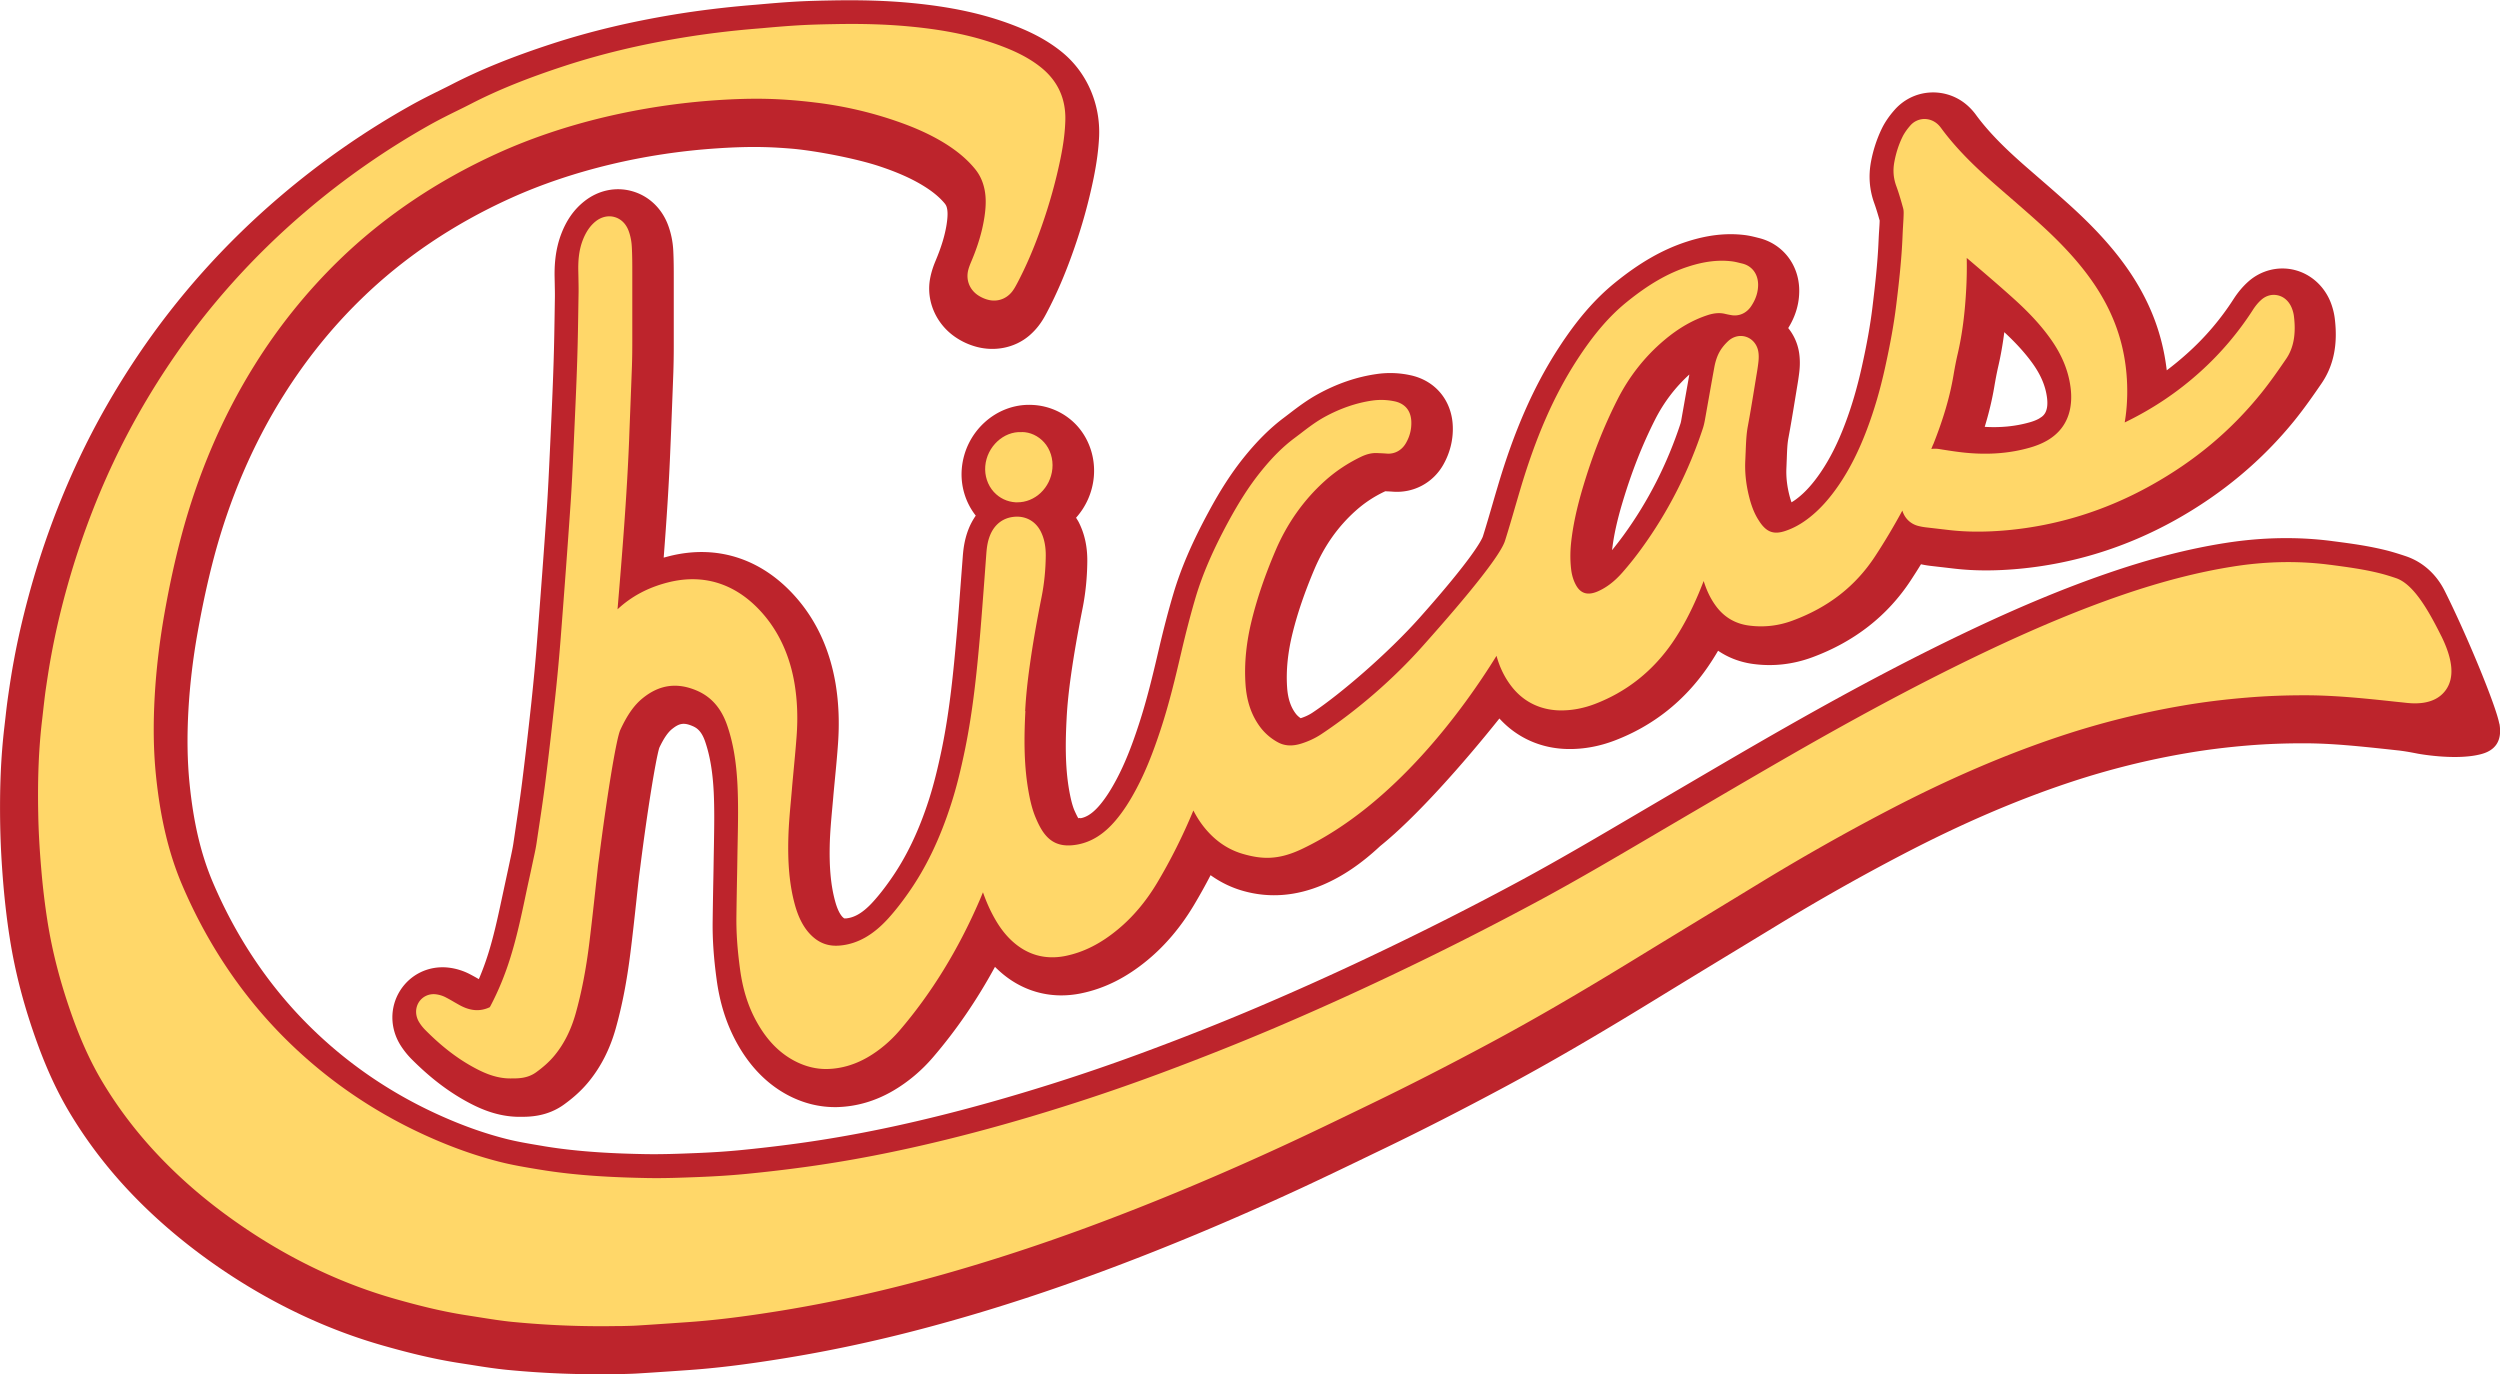
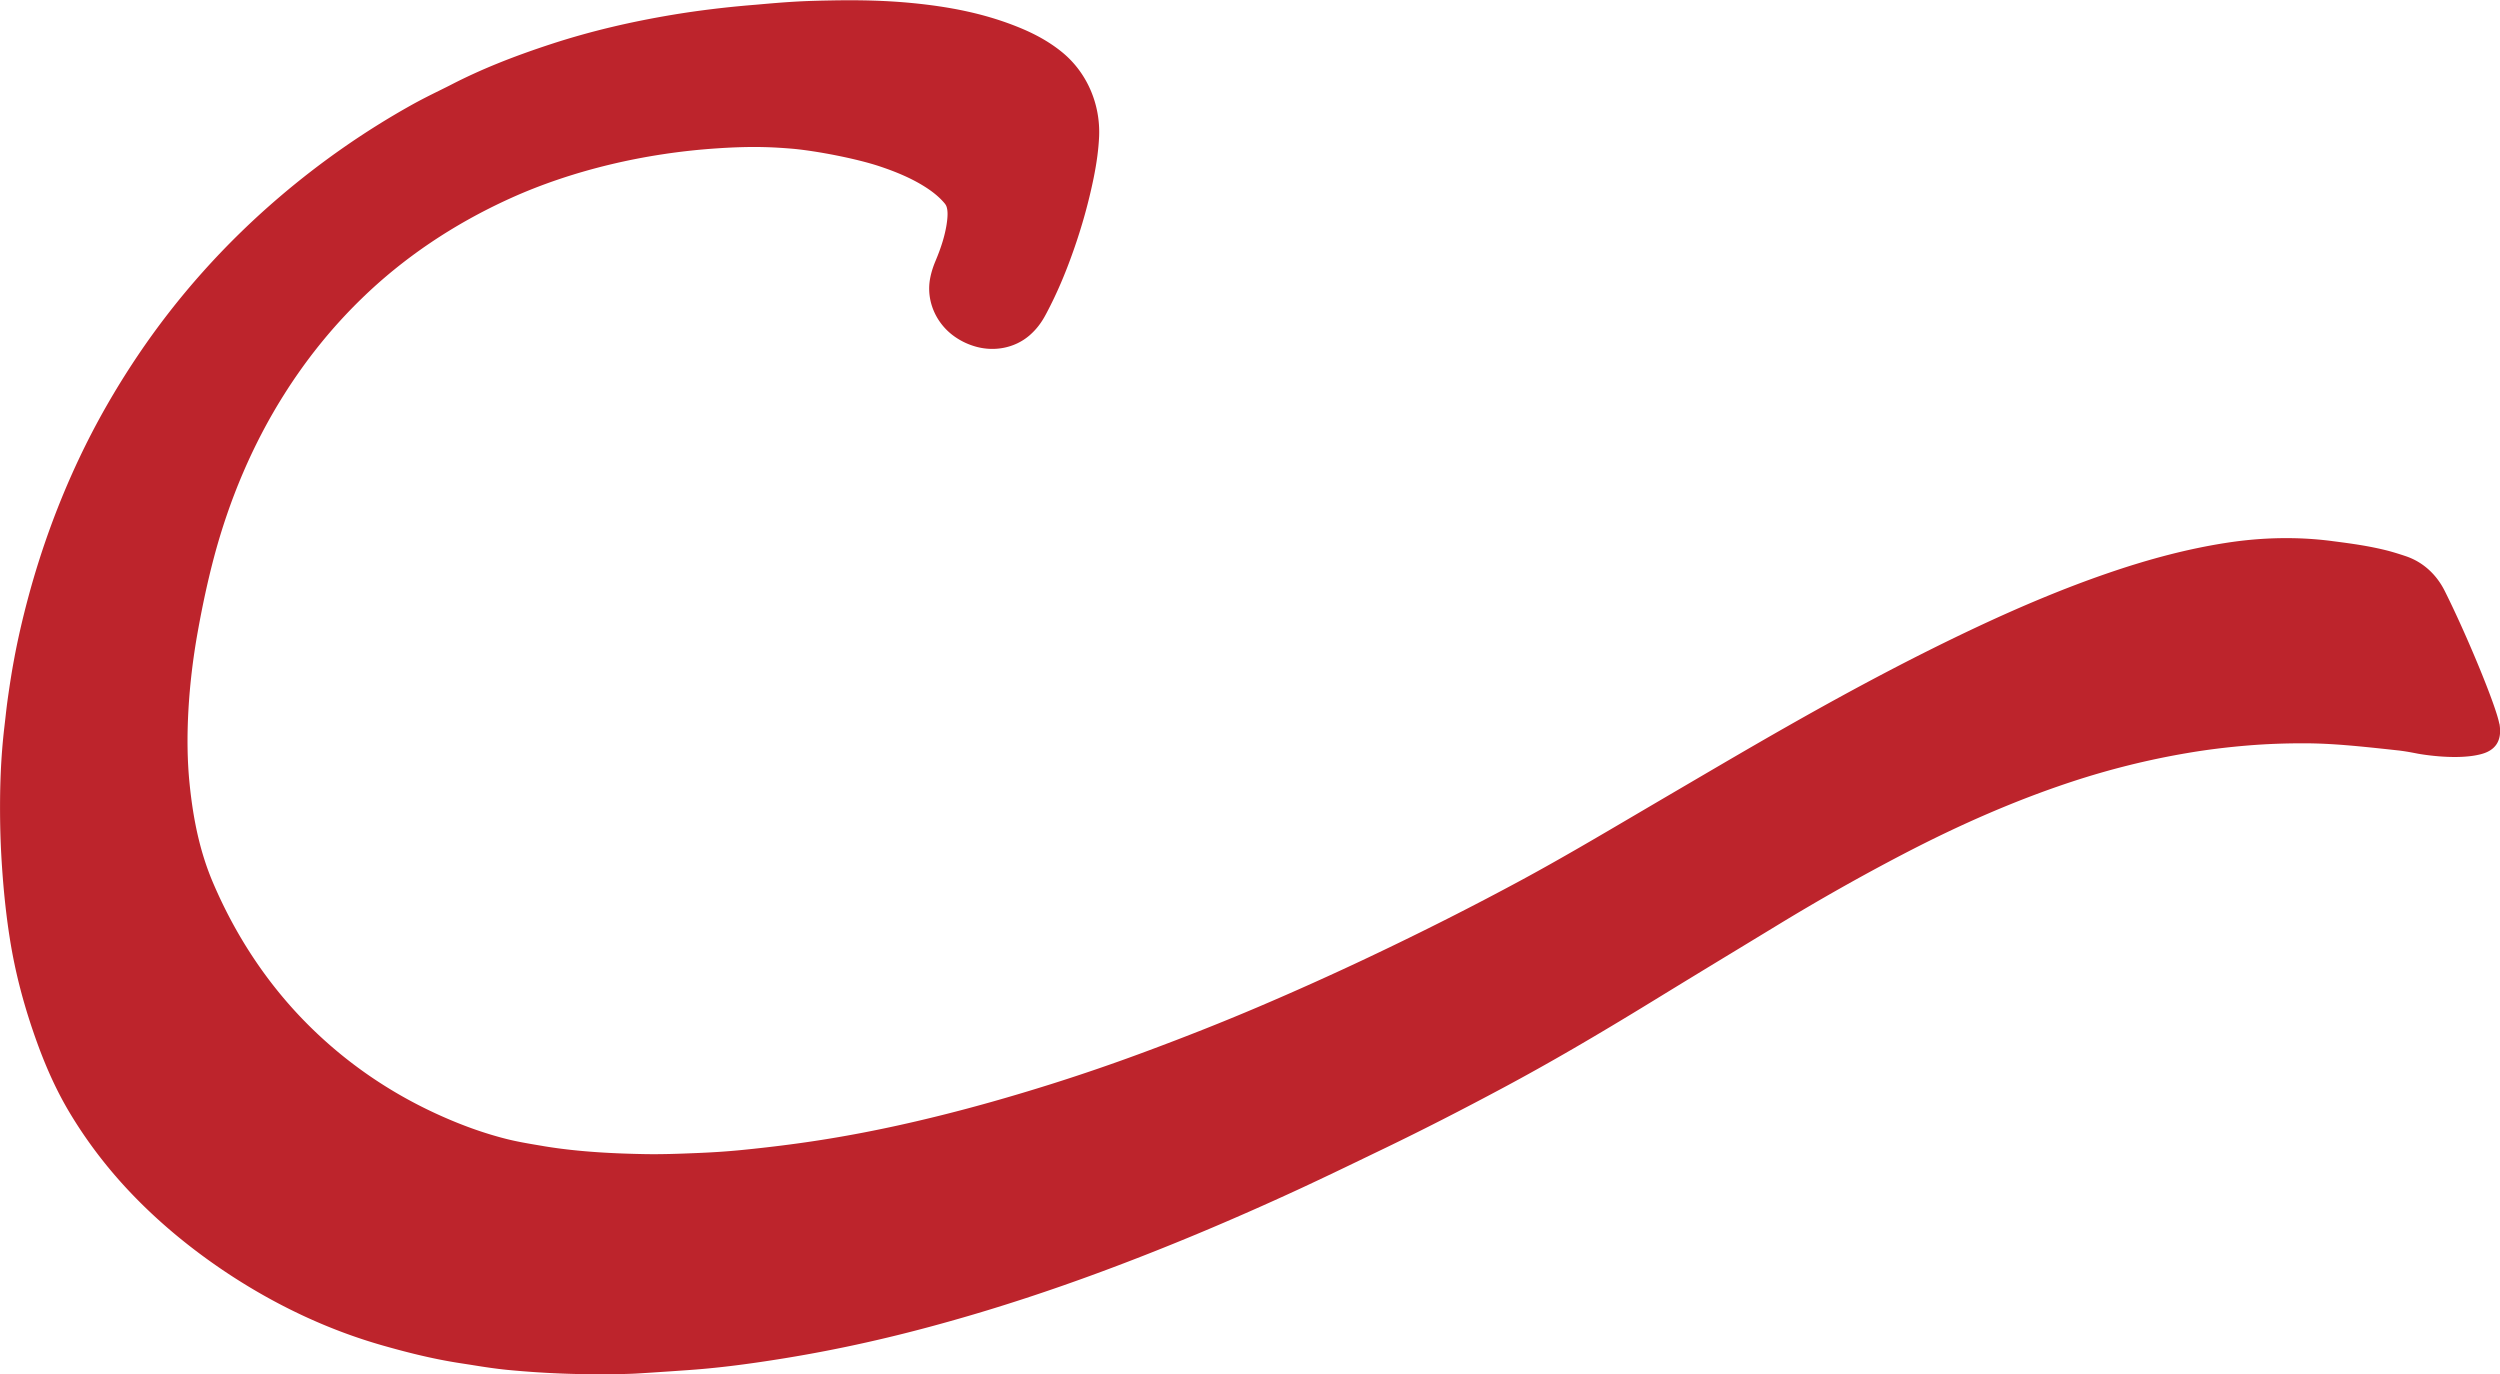
<svg xmlns="http://www.w3.org/2000/svg" id="Layer_1" width="347.19" height="190.85">
  <defs>
    <style>.cls-1{fill:#bd242c}.cls-2{fill:#ffd769}</style>
  </defs>
  <g id="Chicas">
    <path d="M347.09 100.51c-.43-2.46-4.56-12.44-7.59-18.47-1.14-2.27-3.01-3.99-5.37-4.79-.89-.3-1.64-.53-2.37-.73-2.69-.7-5.26-1.04-7.75-1.36l-.14-.02c-4.76-.62-9.74-.53-14.77.26-5.19.81-10.61 2.21-16.57 4.27-5.59 1.93-11.48 4.36-18.02 7.43-8.1 3.81-16.46 8.19-26.32 13.79-4.58 2.6-9.18 5.3-13.62 7.9l-3.33 1.95-4.29 2.52c-5.05 2.97-10.28 6.05-15.47 8.86-6.78 3.67-13.94 7.29-21.29 10.77a425.44 425.44 0 0 1-15.45 6.95c-4.88 2.08-9.98 4.1-15.6 6.19-4.37 1.63-8.83 3.16-13.24 4.55-5.63 1.77-10.9 3.26-16.13 4.54-6.72 1.65-12.99 2.86-19.17 3.7-2.63.36-5.32.67-8 .93-1.8.17-3.72.3-6.06.39-2.17.09-4.63.18-6.93.14-3.92-.07-9.07-.27-14.07-1.1l-.16-.03c-1.8-.3-3.49-.58-5.07-.98-3.12-.79-6.24-1.91-9.53-3.41-7.04-3.21-13.29-7.6-18.59-13.05-5.24-5.39-9.48-11.81-12.59-19.08-1.68-3.93-2.72-8.31-3.27-13.77-.32-3.18-.37-6.54-.16-10.29.2-3.51.63-7.15 1.29-10.82.66-3.7 1.39-7.05 2.23-10.25 2.17-8.19 5.42-15.79 9.67-22.56 3.09-4.93 6.73-9.46 10.83-13.44C56.03 35.81 63 31.11 70.9 27.53c4.24-1.92 8.91-3.5 13.87-4.69 4.81-1.15 9.81-1.91 14.86-2.24 2.4-.16 4.52-.22 6.5-.17 1.25.03 2.57.11 3.98.23 3.35.31 8.73 1.35 11.93 2.4 2.49.82 4.51 1.71 6.17 2.73 1.31.8 2.29 1.62 3 2.48.11.14.18.26.24.42.19.55.19 1.36 0 2.55-.24 1.47-.71 3.04-1.48 4.88-.23.55-.61 1.47-.82 2.67-.53 3.11.91 6.24 3.52 8.02.8.55 1.69.98 2.65 1.27 2.64.81 5.56.3 7.65-1.5 1.35-1.17 2-2.4 2.4-3.16 1.36-2.57 2.57-5.38 3.7-8.6 1.19-3.37 2.13-6.77 2.81-10.1.44-2.17.68-4.01.76-5.76.19-4.52-1.69-8.93-5.21-11.77-2.37-1.91-4.87-2.99-6.77-3.72-4.09-1.56-8.57-2.53-14.12-3.06-3.34-.32-6.97-.43-11.1-.35-1.66.03-3.43.07-5.22.18-1.7.1-3.39.25-5.08.4l-1.09.09c-3.59.31-7.11.74-10.45 1.29-6.15 1.02-11.71 2.35-17.01 4.08-5.45 1.78-9.81 3.55-13.72 5.55-.61.32-1.23.62-1.85.93-1.28.63-2.6 1.29-3.94 2.04-6.42 3.59-12.55 7.86-18.2 12.68-7.64 6.51-14.29 13.96-19.78 22.13-3.11 4.63-5.86 9.45-8.16 14.34-2.83 6-5.17 12.37-6.95 18.94-.83 3.07-1.53 6.09-2.06 8.99-.28 1.49-.53 3.08-.83 5.16-.13.92-.24 1.84-.34 2.76l-.15 1.31c-.49 4.16-.68 8.57-.58 13.85.05 2.5.19 5.12.43 8.01.22 2.56.51 5.07.89 7.46.75 4.82 2.01 9.61 3.84 14.65 1.32 3.63 2.77 6.75 4.43 9.54 2.35 3.94 5.18 7.67 8.41 11.08 3.82 4.04 8.29 7.78 13.29 11.12 6.94 4.63 14.29 8.07 21.85 10.22 2.85.81 6.64 1.82 10.67 2.44l1.49.23c1.66.27 3.38.54 5.2.72a130.657 130.657 0 0 0 14.93.58h.62c.84-.02 1.68-.04 2.51-.09 1.49-.09 2.97-.19 4.46-.29l2.15-.15c4.08-.27 8.35-.79 13.82-1.68 7.49-1.22 15.02-2.9 23.01-5.16 6.8-1.91 13.81-4.21 20.85-6.82 8.95-3.31 18.24-7.2 27.62-11.54 3.47-1.61 6.95-3.29 10.3-4.91l1.58-.76c5.22-2.52 10.58-5.26 16.37-8.36 6.26-3.35 12.72-7.1 20.94-12.14 3.8-2.33 7.61-4.65 11.42-6.96l5.71-3.47c5.79-3.53 11.66-6.84 17.45-9.86 8.19-4.27 15.82-7.55 23.31-10.03 5.29-1.75 10.74-3.11 16.19-4.03 2.68-.46 5.51-.81 8.43-1.05 2.55-.21 5.22-.31 7.94-.3 3.79.01 7.61.42 11.65.85l1.09.12c.79.08 1.69.23 2.81.45.71.14 5.7.97 8.96.06 1.81-.5 2.89-1.75 2.46-4.21Z" class="cls-1" />
-     <path d="M150.01 113.59c-.1.02-.19.03-.26.04-.21-.34-.44-.87-.52-1.04-.37-.85-.6-2-.76-2.91-.58-3.34-.5-6.89-.34-9.94.09-1.8.29-3.73.62-6.07.39-2.74.91-5.75 1.59-9.17.42-2.1.64-4.3.66-6.52.02-2.08-.38-3.87-1.2-5.48-.11-.21-.24-.4-.36-.6a9.826 9.826 0 0 0 2.46-5.62c.25-2.63-.59-5.22-2.29-7.12-1.61-1.79-3.92-2.85-6.34-2.93-4.93-.2-9.27 3.74-9.7 8.86-.2 2.36.51 4.7 1.94 6.52-.41.59-.76 1.24-1.03 1.94-.61 1.59-.72 3.01-.79 3.96l-.27 3.53c-.18 2.37-.35 4.75-.56 7.12-.44 5.05-.96 10.42-2.03 15.68-.59 2.86-1.16 5.13-1.81 7.17-1.41 4.39-3.16 8.04-5.35 11.15-.84 1.2-1.62 2.19-2.39 3.04-1.72 1.92-2.96 2.25-3.74 2.34a1 1 0 0 1-.25 0h-.05s-.08-.05-.22-.18c-.41-.43-.76-1.17-1.04-2.2-.61-2.22-.84-4.81-.74-8.15.05-1.49.18-3.03.33-4.66l.14-1.54c.08-.97.18-1.95.27-2.92.15-1.53.29-3.07.4-4.6.21-2.95.1-5.66-.33-8.29-.76-4.56-2.51-8.5-5.22-11.71-4.72-5.59-11.05-7.75-17.82-6.07-.28.07-.56.15-.84.22.39-5.06.74-10.22.94-15.43l.05-1.17c.12-3.03.24-6.06.35-9.08.04-1.21.06-2.43.06-3.64v-9.4c0-1.26 0-2.57-.07-3.93-.06-1.21-.31-2.44-.73-3.55-.88-2.34-2.7-4.05-4.99-4.69-2.27-.64-4.68-.13-6.6 1.38-1.48 1.16-2.55 2.7-3.29 4.7-.82 2.23-.89 4.37-.87 5.78l.02 1c.01.63.03 1.26.02 1.89l-.02 1.32c-.04 2.65-.08 5.38-.17 8.03-.11 3.48-.27 6.96-.45 10.82l-.05 1.09c-.13 2.78-.26 5.64-.45 8.42-.38 5.49-.82 11.46-1.35 18.26-.2 2.61-.46 5.31-.77 8.26-.45 4.19-.88 7.85-1.3 11.2-.31 2.47-.7 5.01-1.06 7.46l-.16 1.07c-.08.52-.21 1.12-.34 1.75l-.11.5c-.19.92-.39 1.84-.59 2.76l-.6 2.79c-.6 2.82-1.13 5.15-1.82 7.36a38.01 38.01 0 0 1-1.32 3.59c-.39-.23-.79-.45-1.19-.66-.96-.51-2.04-.84-3.1-.95-2.7-.28-5.24.96-6.66 3.23-1.44 2.31-1.41 5.22.09 7.59.42.66.92 1.29 1.47 1.85 2.48 2.5 4.96 4.42 7.58 5.87 1.7.94 3.98 2.01 6.76 2.17.2.01.4.02.6.02h.13c1.23 0 3.8.03 6.23-1.77.89-.65 2.2-1.69 3.39-3.16 1.67-2.05 2.92-4.52 3.71-7.34.88-3.13 1.55-6.57 2.04-10.51.3-2.38.56-4.77.82-7.16.12-1.12.24-2.24.37-3.36.03-.26.07-.52.1-.79l.09-.69c.92-7.33 2.11-14.76 2.63-16.47.62-1.31 1.19-2.15 1.79-2.62 1.02-.82 1.67-.9 2.87-.38.57.25 1.23.7 1.73 2.2.66 1.96 1.03 4.18 1.17 6.99.11 2.34.07 4.72.03 7.24l-.03 1.63c-.02 1.33-.04 2.66-.07 3.98-.03 1.69-.06 3.39-.08 5.08-.03 2.47.14 5.02.55 8.04.44 3.29 1.35 6.15 2.76 8.74 1.78 3.26 4.13 5.7 6.97 7.25 2.24 1.22 4.6 1.8 7 1.75 2.71-.07 5.34-.84 7.8-2.28 2.06-1.21 3.92-2.77 5.54-4.66 3.21-3.74 6.09-7.94 8.59-12.54.13.14.27.27.41.4 3.18 2.99 7.27 4.15 11.51 3.29 3.3-.67 6.35-2.2 9.33-4.68 2.45-2.04 4.59-4.59 6.37-7.57.81-1.36 1.59-2.75 2.32-4.17 1.38.99 2.88 1.72 4.5 2.18 3.62 1.03 7.35.75 11.1-.84 2.72-1.16 5.32-2.92 7.95-5.38 4.91-3.94 11.48-11.36 16.56-17.72 2.44 2.68 5.76 4.17 9.47 4.24 2.19.04 4.4-.36 6.54-1.18 5.34-2.04 9.71-5.5 12.99-10.3.47-.69.93-1.41 1.37-2.17 1.41.96 3.03 1.58 4.8 1.83 2.8.39 5.59.08 8.29-.92 5.86-2.17 10.47-5.78 13.7-10.73.47-.72.94-1.45 1.39-2.19.43.1.86.17 1.28.22l1.29.15c.72.08 1.44.17 2.16.25 2.75.31 5.64.31 8.82.02 7.61-.7 14.93-2.97 21.75-6.77 6.51-3.63 12.1-8.3 16.62-13.9 1.4-1.74 2.65-3.54 3.71-5.09 1.68-2.46 2.28-5.42 1.83-9.03-.08-.66-.25-1.34-.48-1.99-.85-2.37-2.75-4.13-5.07-4.72-2.27-.58-4.69.03-6.46 1.61-.73.65-1.41 1.45-2 2.36a36.907 36.907 0 0 1-6.54 7.67c-.9.81-1.83 1.57-2.78 2.29-.32-2.75-1-5.4-2.03-7.9-1.22-2.96-2.92-5.76-5.19-8.56-2.36-2.9-4.9-5.28-6.86-7.03-1.17-1.05-2.34-2.07-3.52-3.09l-2.06-1.79c-2.23-1.96-4.79-4.33-6.8-7.06-.18-.25-.57-.77-1.16-1.3a7.173 7.173 0 0 0-5.28-1.85c-1.92.12-3.68 1-4.95 2.47-.77.88-1.35 1.75-1.78 2.66-.67 1.42-1.16 2.94-1.45 4.51-.36 1.95-.21 3.88.46 5.73.28.78.53 1.63.75 2.41-.01.43-.04.87-.07 1.31-.03.48-.06.97-.08 1.45-.13 3.18-.51 6.45-.85 9.26-.3 2.48-.77 5.11-1.48 8.3-.64 2.87-1.39 5.45-2.32 7.9-1 2.66-2.12 4.88-3.41 6.77-1.05 1.54-2.09 2.7-3.18 3.55-.29.23-.57.42-.85.59-.08-.21-.15-.44-.22-.69-.39-1.43-.55-2.77-.49-4.09.02-.41.03-.81.05-1.22.04-1.13.07-2.11.23-2.94.32-1.72.61-3.45.89-5.18l.31-1.89c.12-.7.23-1.4.31-2.09.11-.94.1-1.84-.03-2.69-.2-1.28-.73-2.45-1.51-3.41 1.03-1.65 1.55-3.43 1.53-5.26-.03-3.56-2.32-6.48-5.7-7.27l-.23-.06c-.45-.11-1.08-.27-1.83-.35-2.45-.27-4.99.02-7.79.92-3.39 1.09-6.6 2.92-10.1 5.77-2.77 2.26-5.24 5.12-7.77 9.02-3.47 5.35-6.17 11.49-8.48 19.32-.23.76-.45 1.52-.67 2.28-.45 1.55-.9 3.1-1.37 4.59-.22.57-1.5 3.08-8.72 11.2-4.52 5.08-11.14 10.73-14.94 13.25-.48.32-1.04.58-1.64.77-.28-.19-.51-.4-.71-.67-.68-.91-1.07-2.09-1.17-3.6-.16-2.38.09-4.87.78-7.64.68-2.73 1.66-5.59 3-8.76 1.38-3.25 3.26-5.92 5.75-8.15 1.2-1.07 2.5-1.94 4-2.65.05-.02.09-.04.11-.05l.32.02c.24.01.47.02.71.04 2.88.22 5.6-1.21 7.04-3.78.91-1.62 1.36-3.43 1.3-5.25-.11-3.64-2.45-6.45-5.98-7.16a13.14 13.14 0 0 0-4.63-.14c-2.73.39-5.45 1.32-8.08 2.76-1.57.86-2.88 1.86-4.03 2.74l-.76.58c-1.92 1.44-3.74 3.26-5.58 5.55-1.68 2.1-3.23 4.49-4.86 7.52-2.29 4.23-3.84 7.84-4.88 11.34-.7 2.36-1.37 4.92-2.05 7.84-.79 3.39-1.65 6.99-2.79 10.44-1.02 3.12-1.96 5.42-3.03 7.45-.8 1.51-1.54 2.66-2.33 3.6-1.22 1.46-2.15 1.77-2.73 1.87Zm73.87-37.21c.23-1.99.7-4.13 1.48-6.72 1.25-4.16 2.71-7.87 4.47-11.35 1.22-2.42 2.83-4.53 4.78-6.3l-.6 3.38c-.17.99-.35 1.97-.52 2.95-.05.29-.09.41-.1.45-1.84 5.62-4.5 10.84-7.9 15.52-.53.73-1.07 1.42-1.6 2.08Zm59.37-18.29c-.39.23-.86.42-1.45.58-1.89.53-3.92.74-6.17.61.58-1.91 1.02-3.74 1.33-5.57.13-.77.31-1.77.53-2.74.36-1.54.64-3.13.86-4.84 1.68 1.56 2.95 2.97 3.97 4.4 1.1 1.55 1.74 3.06 1.95 4.62.3 2.16-.59 2.68-1.01 2.92Z" class="cls-1" />
-     <path d="M142.37 98.75c.1-1.94.31-4 .66-6.47.4-2.85.92-5.85 1.63-9.42.36-1.82.55-3.73.57-5.67.01-1.33-.22-2.44-.7-3.39-.75-1.48-2.2-2.23-3.85-2.01-1.5.19-2.64 1.13-3.22 2.64-.37.96-.44 1.87-.5 2.68l-.26 3.51c-.18 2.4-.36 4.79-.56 7.19-.45 5.19-.99 10.71-2.11 16.2-.62 3.02-1.23 5.45-1.94 7.64-1.55 4.84-3.5 8.89-5.96 12.38-.94 1.34-1.83 2.47-2.72 3.46-2.08 2.31-4.24 3.56-6.62 3.81-1.72.19-3.07-.31-4.26-1.54-.95-.99-1.66-2.35-2.15-4.15-.73-2.67-1.01-5.69-.89-9.48.05-1.64.2-3.33.35-4.96l.13-1.48c.08-1 .18-1.99.27-2.99.14-1.49.28-2.98.39-4.48.19-2.59.09-4.96-.28-7.23-.62-3.74-2.04-6.95-4.21-9.53-3.6-4.27-8.19-5.86-13.27-4.6-2.8.69-5.18 1.95-7.11 3.76.64-7.65 1.29-15.55 1.61-23.54l.04-1.12c.12-3.04.24-6.08.35-9.11.04-1.16.05-2.33.05-3.49v-9.44c0-1.2 0-2.44-.07-3.68-.04-.75-.19-1.5-.44-2.18-.37-.99-1.07-1.67-1.97-1.92-.86-.24-1.8-.03-2.58.58-.8.63-1.4 1.52-1.85 2.71-.56 1.5-.61 3.01-.59 4.15l.02.96c.01.69.03 1.38.02 2.07l-.02 1.18c-.04 2.71-.08 5.51-.17 8.25-.11 3.49-.27 6.85-.45 10.88l-.05 1.13c-.13 2.78-.26 5.66-.46 8.47-.38 5.51-.81 11.33-1.35 18.3-.21 2.65-.46 5.39-.79 8.39-.45 4.14-.87 7.83-1.31 11.28-.31 2.47-.69 4.98-1.06 7.41l-.18 1.22c-.1.66-.24 1.31-.39 2l-.11.51c-.19.9-.38 1.8-.58 2.69-.21.95-.41 1.91-.61 2.86-.62 2.94-1.19 5.39-1.93 7.77-.74 2.39-1.66 4.63-2.73 6.67-.07.14-.12.22-.15.26-1.37.64-2.74.53-4.29-.35l-.6-.34c-.39-.23-.79-.46-1.18-.66-.44-.24-.94-.39-1.45-.45-.96-.1-1.85.34-2.34 1.13-.51.83-.48 1.89.07 2.77.24.39.53.75.86 1.08 2.17 2.19 4.32 3.86 6.55 5.09 1.35.75 2.97 1.51 4.82 1.61.13 0 .25.01.38.01h.14c.97 0 2.3.02 3.52-.88.75-.55 1.72-1.32 2.57-2.37 1.28-1.57 2.24-3.49 2.87-5.71.82-2.91 1.45-6.13 1.91-9.84.29-2.35.55-4.71.81-7.07.12-1.13.25-2.26.37-3.39.03-.3.07-.6.11-.89l.09-.64c.94-7.45 2.32-16.31 2.93-17.62.98-2.11 1.95-3.48 3.16-4.44 2.31-1.85 4.76-2.17 7.48-1 2.03.88 3.41 2.48 4.23 4.91.8 2.36 1.24 4.97 1.4 8.22.12 2.51.08 5.09.03 7.59l-.03 1.56c-.02 1.34-.04 2.69-.07 4.03-.03 1.68-.06 3.35-.08 5.03-.03 2.24.13 4.59.51 7.38.37 2.73 1.1 5.08 2.25 7.17 1.38 2.52 3.07 4.3 5.17 5.45 1.53.83 3.12 1.24 4.72 1.2 1.94-.05 3.83-.61 5.63-1.66 1.62-.95 3.1-2.2 4.39-3.7 4.4-5.13 8.13-11.19 11.08-18.01.17-.39.33-.78.49-1.17.45 1.28.96 2.44 1.56 3.51.71 1.29 1.5 2.33 2.39 3.17 2.14 2.01 4.67 2.73 7.51 2.16 2.55-.52 4.95-1.74 7.33-3.73 2.06-1.71 3.87-3.87 5.39-6.41 1.89-3.17 3.58-6.54 5.04-10.06.69 1.34 1.52 2.48 2.5 3.44 1.28 1.26 2.77 2.13 4.41 2.6 2.59.74 4.85.88 8.16-.69 12.9-6.13 22.56-19.61 27.03-26.83.46 1.69 1.21 3.17 2.22 4.42 1.64 2.02 3.91 3.1 6.55 3.16 1.62.03 3.25-.27 4.86-.88 4.46-1.7 8.11-4.6 10.86-8.63 1.32-1.94 2.51-4.18 3.63-6.84.22-.54.44-1.08.65-1.62.44 1.41 1.02 2.58 1.78 3.58 1.12 1.47 2.62 2.35 4.47 2.6 2.05.28 4.1.06 6.09-.68 5-1.85 8.76-4.79 11.49-8.97 1.35-2.06 2.6-4.17 3.76-6.31.32 1.06 1.12 1.85 2.2 2.13.35.09.68.15 1 .19l3.44.4c2.45.27 5.04.27 7.91.01 6.98-.64 13.7-2.73 19.96-6.22 6.09-3.39 11.09-7.57 15.3-12.78 1.3-1.61 2.48-3.32 3.5-4.81 1.03-1.51 1.38-3.45 1.07-5.93-.04-.32-.12-.65-.25-1-.35-.97-1.05-1.65-1.93-1.87-.82-.21-1.68.01-2.35.61-.43.38-.82.85-1.19 1.43a42.642 42.642 0 0 1-7.32 8.59c-3.15 2.84-6.6 5.14-10.46 7.01.21-1.23.33-2.53.35-3.93.05-3.67-.59-7.15-1.91-10.33-1.05-2.55-2.53-4.98-4.52-7.43-2.15-2.65-4.53-4.87-6.36-6.51-1.13-1.01-2.27-2-3.41-2.99-.72-.62-1.43-1.24-2.14-1.86-2.42-2.12-5.19-4.7-7.45-7.76-.11-.15-.29-.4-.55-.63-.56-.5-1.26-.74-1.98-.7-.7.05-1.35.37-1.82.92-.32.37-.78.94-1.11 1.64-.51 1.06-.87 2.21-1.09 3.4-.22 1.17-.13 2.26.27 3.35.38 1.04.69 2.12.96 3.12.05.18.07.45.06.75-.01.56-.05 1.11-.08 1.67-.03.45-.05.9-.07 1.35-.13 3.33-.52 6.72-.88 9.64-.32 2.61-.82 5.38-1.56 8.73-.68 3.08-1.5 5.87-2.5 8.52-1.13 3-2.41 5.53-3.9 7.72-1.32 1.93-2.67 3.43-4.14 4.57-1.1.86-2.18 1.45-3.32 1.83-1.44.48-2.38.22-3.26-.88-.16-.2-.3-.41-.43-.62-.5-.77-.89-1.69-1.2-2.8-.52-1.9-.74-3.7-.65-5.51.02-.39.03-.77.05-1.16.05-1.26.09-2.46.31-3.62.32-1.71.6-3.42.88-5.14l.3-1.84c.11-.63.21-1.26.28-1.89.06-.53.06-1.01-.01-1.43-.15-.97-.79-1.76-1.66-2.06-.88-.3-1.83-.08-2.55.6-.55.52-.96 1.05-1.24 1.59-.3.57-.51 1.23-.65 1.96-.27 1.47-.53 2.94-.79 4.41-.18.99-.35 1.99-.53 2.98-.08.43-.16.77-.25 1.06-1.99 6.07-4.87 11.72-8.54 16.77a44.87 44.87 0 0 1-2.68 3.36c-1.08 1.23-2.2 2.08-3.41 2.61-1.41.61-2.41.3-3.06-.94-.33-.62-.54-1.33-.63-2.08-.14-1.16-.15-2.39-.02-3.66.25-2.37.78-4.87 1.68-7.88 1.32-4.41 2.88-8.37 4.77-12.09 1.63-3.21 3.82-5.99 6.52-8.26 1.95-1.64 3.91-2.77 5.98-3.45.92-.3 1.7-.36 2.45-.18.28.07.55.12.83.17 1.08.2 2.11-.25 2.76-1.2.67-.98 1-2.01.99-3.06-.02-1.47-.86-2.58-2.21-2.9l-.29-.07c-.37-.09-.79-.2-1.27-.25-1.8-.2-3.72.03-5.89.73-2.84.91-5.58 2.49-8.64 4.98-2.4 1.95-4.57 4.49-6.83 7.97-3.23 4.98-5.75 10.74-7.94 18.14-.22.74-.43 1.47-.65 2.21-.46 1.6-.93 3.2-1.43 4.79-.87 2.75-8.76 11.62-11.41 14.6-4.04 4.55-9.05 8.9-14.09 12.25-.84.56-1.78 1-2.8 1.32-1.22.38-2.25.33-3.16-.14a7.58 7.58 0 0 1-2.51-2.12c-1.23-1.63-1.91-3.6-2.07-6.01-.19-2.85.1-5.81.91-9.04.74-2.96 1.79-6.05 3.23-9.43 1.62-3.82 3.94-7.1 6.89-9.75 1.5-1.35 3.21-2.48 5.07-3.37.77-.36 1.48-.52 2.17-.49l.45.02c.28.01.57.03.86.05 1.12.11 2.15-.46 2.72-1.49.52-.91.76-1.89.73-2.91-.06-2.09-1.5-2.69-2.35-2.86a8.945 8.945 0 0 0-3.09-.1c-2.2.32-4.41 1.08-6.56 2.25-1.26.69-2.37 1.54-3.43 2.36-.27.2-.54.41-.81.61-1.63 1.22-3.14 2.73-4.76 4.76-1.51 1.89-2.91 4.07-4.42 6.85-2.13 3.94-3.57 7.27-4.53 10.48-.67 2.27-1.32 4.75-1.98 7.57-.81 3.48-1.69 7.18-2.89 10.82-1.11 3.37-2.13 5.88-3.33 8.15-.95 1.8-1.86 3.2-2.87 4.4-1.63 1.95-3.41 3.07-5.42 3.42-2.24.39-3.74-.23-4.86-2.01-.27-.43-.53-.93-.83-1.64-.56-1.28-.86-2.72-1.07-3.95-.65-3.77-.57-7.64-.4-10.94Zm126.11-37.03c1.4-3.53 2.3-6.58 2.81-9.59.15-.89.34-1.94.59-3 .63-2.72 1.01-5.65 1.19-9.21.07-1.37.09-2.74.06-4.1 2.21 1.88 4.49 3.82 6.69 5.81 2.11 1.92 3.69 3.65 4.98 5.47 1.53 2.16 2.43 4.33 2.74 6.62.32 2.35.02 5.55-3.21 7.44-.72.42-1.55.76-2.52 1.03-2.76.78-5.7 1-8.98.67-.98-.1-1.95-.25-2.98-.41l-.55-.09c-.13-.02-.27-.03-.4-.04a3.9 3.9 0 0 0-.69.03c.09-.21.17-.42.26-.64Z" class="cls-2" />
-     <path d="M141.91 60.01h-.02c-2.52-.14-4.83 2.02-5.06 4.71-.11 1.33.32 2.64 1.18 3.59.79.87 1.86 1.38 3.04 1.45h.19c2.5.03 4.65-2.01 4.91-4.66.13-1.37-.29-2.71-1.15-3.67-.82-.91-1.95-1.43-3.09-1.43Z" class="cls-2" />
-     <path d="M339.04 88.34c-1.83-3.67-3.85-7.17-6.23-8.03-.77-.26-1.41-.46-2.02-.62-2.37-.62-4.76-.93-7.08-1.24l-.19-.02c-4.3-.56-8.79-.48-13.35.24-4.89.77-10.03 2.09-15.71 4.05-5.41 1.87-11.14 4.24-17.52 7.23-7.97 3.75-16.22 8.07-25.97 13.61-4.58 2.61-9.2 5.31-13.67 7.93l-3.23 1.89c-1.41.83-2.83 1.66-4.24 2.49-5.1 3-10.38 6.11-15.66 8.97a449.99 449.99 0 0 1-21.53 10.89c-5.3 2.51-10.56 4.87-15.63 7.03-4.95 2.1-10.12 4.16-15.81 6.28-4.46 1.66-9 3.22-13.48 4.63-5.73 1.81-11.1 3.32-16.44 4.63-6.89 1.69-13.34 2.94-19.69 3.8-2.72.37-5.48.69-8.2.95-1.87.18-3.89.31-6.34.41-2.37.09-4.83.19-7.23.14-4.1-.08-9.48-.28-14.79-1.16l-.19-.03c-1.89-.31-3.68-.61-5.45-1.06-3.41-.87-6.81-2.08-10.38-3.71-7.6-3.47-14.36-8.22-20.1-14.11-5.67-5.83-10.25-12.76-13.6-20.6-1.86-4.35-3.05-9.33-3.65-15.24-.35-3.45-.4-7.07-.17-11.08.21-3.7.67-7.54 1.35-11.41.68-3.85 1.44-7.33 2.32-10.66 2.3-8.68 5.75-16.74 10.26-23.94a77.54 77.54 0 0 1 11.57-14.37c6.25-6.09 13.7-11.12 22.13-14.95 4.54-2.06 9.51-3.74 14.78-5a95.613 95.613 0 0 1 15.69-2.37c2.56-.17 4.83-.23 6.94-.18 2.05.05 4.24.21 6.7.51 3.84.46 7.65 1.33 11.31 2.6 2.58.89 4.72 1.87 6.57 3 1.79 1.1 3.18 2.27 4.26 3.58.49.59.85 1.23 1.1 1.95.48 1.38.55 2.92.21 4.98-.3 1.87-.88 3.81-1.78 5.94l-.04.09c-.13.32-.28.68-.39 1.1-.35 1.35.15 2.69 1.3 3.49.41.28.89.51 1.37.64 1.27.37 2.57-.05 3.4-1.09.29-.37.49-.74.65-1.04l.06-.11c1.24-2.35 2.36-4.94 3.4-7.92 1.11-3.15 1.99-6.32 2.63-9.44.43-2.1.63-3.75.67-5.35.07-3-1.08-5.47-3.43-7.34-1.81-1.44-3.81-2.3-5.35-2.89-3.65-1.39-7.72-2.27-12.81-2.75-3.15-.3-6.59-.41-10.53-.33-1.68.03-3.33.07-5.01.17-1.66.1-3.31.24-4.96.39l-1.09.09c-3.46.29-6.84.71-10.05 1.24-5.89.97-11.21 2.25-16.27 3.9-5.2 1.7-9.32 3.36-12.99 5.25-.64.33-1.28.65-1.92.96-1.22.6-2.48 1.23-3.71 1.91-6.14 3.44-12 7.51-17.4 12.12-7.29 6.21-13.64 13.31-18.88 21.11-2.97 4.42-5.59 9.02-7.79 13.69-2.71 5.74-4.94 11.83-6.65 18.11-.8 2.94-1.46 5.83-1.97 8.6-.34 1.81-.6 3.6-.8 4.95-.12.87-.22 1.75-.32 2.62l-.15 1.34c-.48 3.96-.66 8.16-.56 13.2.04 2.38.18 4.89.42 7.68.2 2.44.49 4.83.84 7.1.7 4.5 1.88 8.98 3.59 13.72 1.21 3.32 2.52 6.16 4.03 8.69 2.16 3.62 4.76 7.05 7.75 10.21 3.61 3.82 7.68 7.22 12.44 10.4 6.5 4.34 13.38 7.56 20.44 9.57 2.71.77 6.3 1.73 10.06 2.3l1.52.24c1.59.25 3.23.52 4.88.68a126.279 126.279 0 0 0 14.36.57h.59c.78-.02 1.56-.03 2.34-.08 1.47-.09 2.94-.19 4.41-.29l2.16-.15c3.92-.26 8.04-.76 13.35-1.62 7.3-1.19 14.65-2.83 22.46-5.03 6.66-1.88 13.55-4.13 20.46-6.69 8.82-3.27 17.99-7.1 27.25-11.39 3.42-1.58 6.87-3.25 10.2-4.86l1.61-.78c5.17-2.5 10.46-5.2 16.19-8.27 6.17-3.3 12.55-7 20.69-11.99 3.79-2.32 7.59-4.63 11.39-6.94l5.75-3.5c5.89-3.59 11.86-6.96 17.74-10.03 8.43-4.4 16.3-7.78 24.05-10.35 5.52-1.83 11.21-3.24 16.92-4.21 2.8-.48 5.78-.85 8.86-1.1 2.7-.23 5.51-.33 8.37-.32 4.04.02 8.16.45 12.14.88l1.26.13c1.16.14 4.24.5 5.84-1.75 1.21-1.71 1.01-4.16-.63-7.49Z" class="cls-2" />
  </g>
</svg>